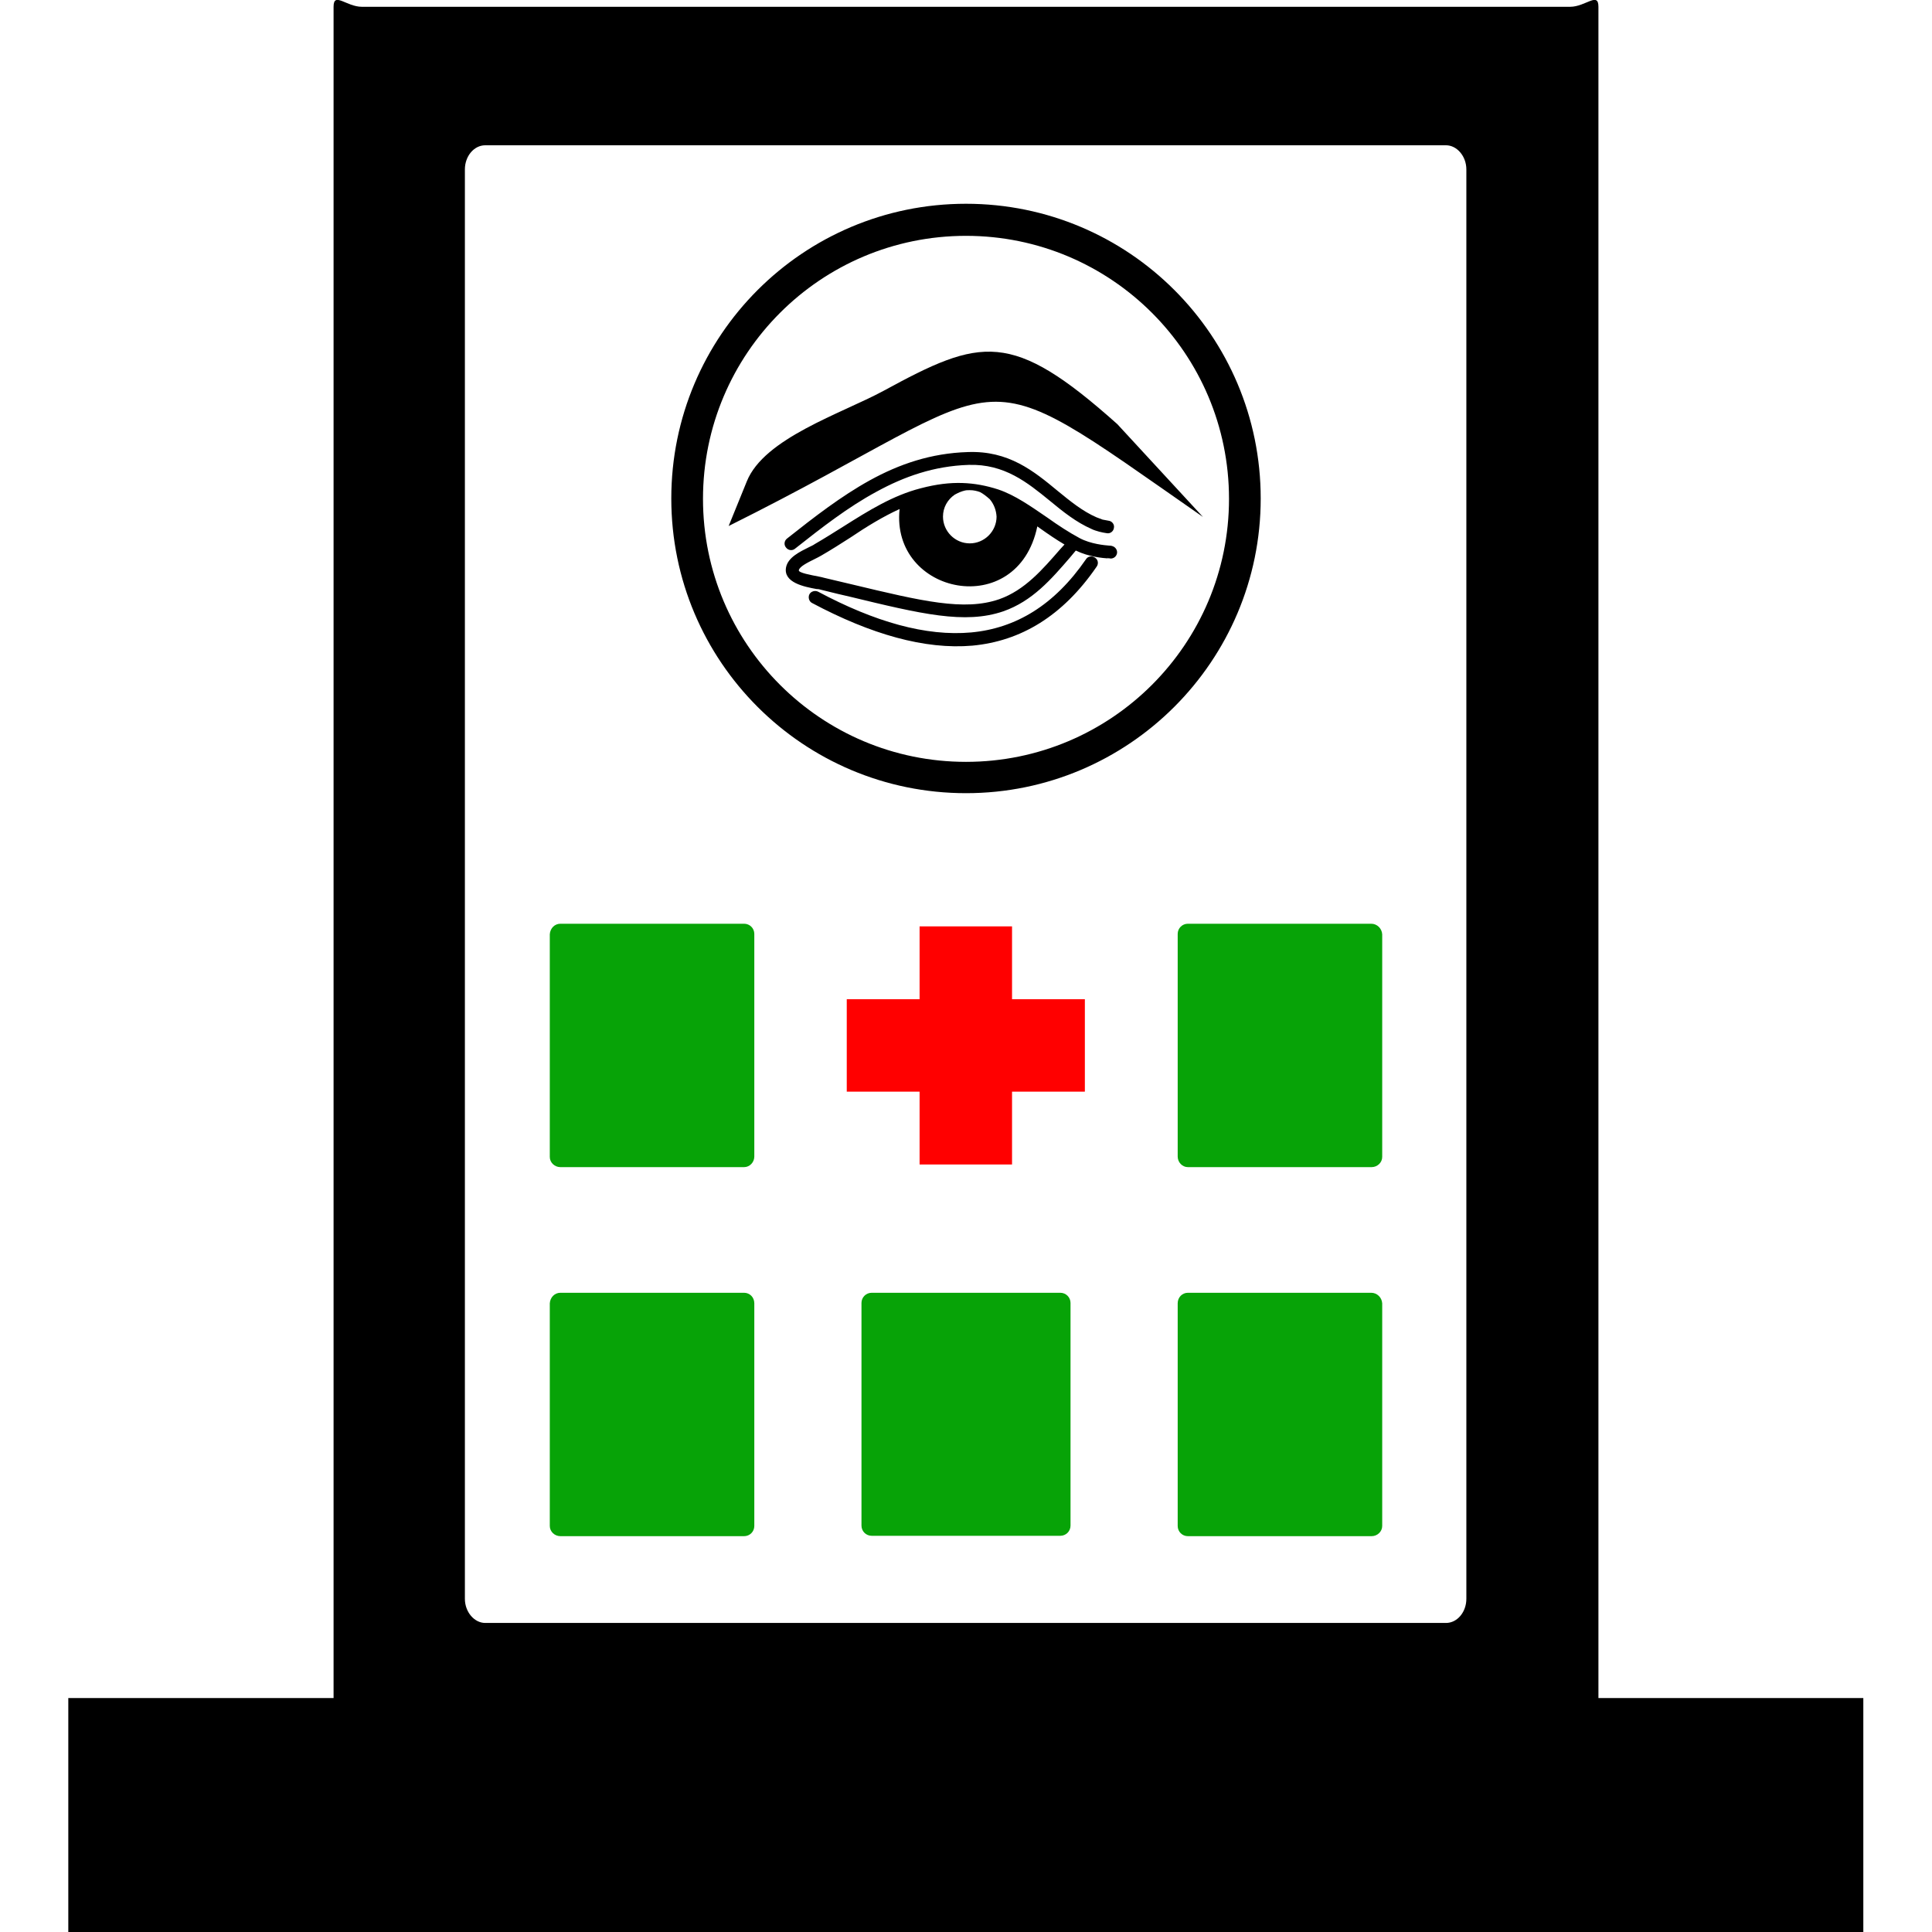
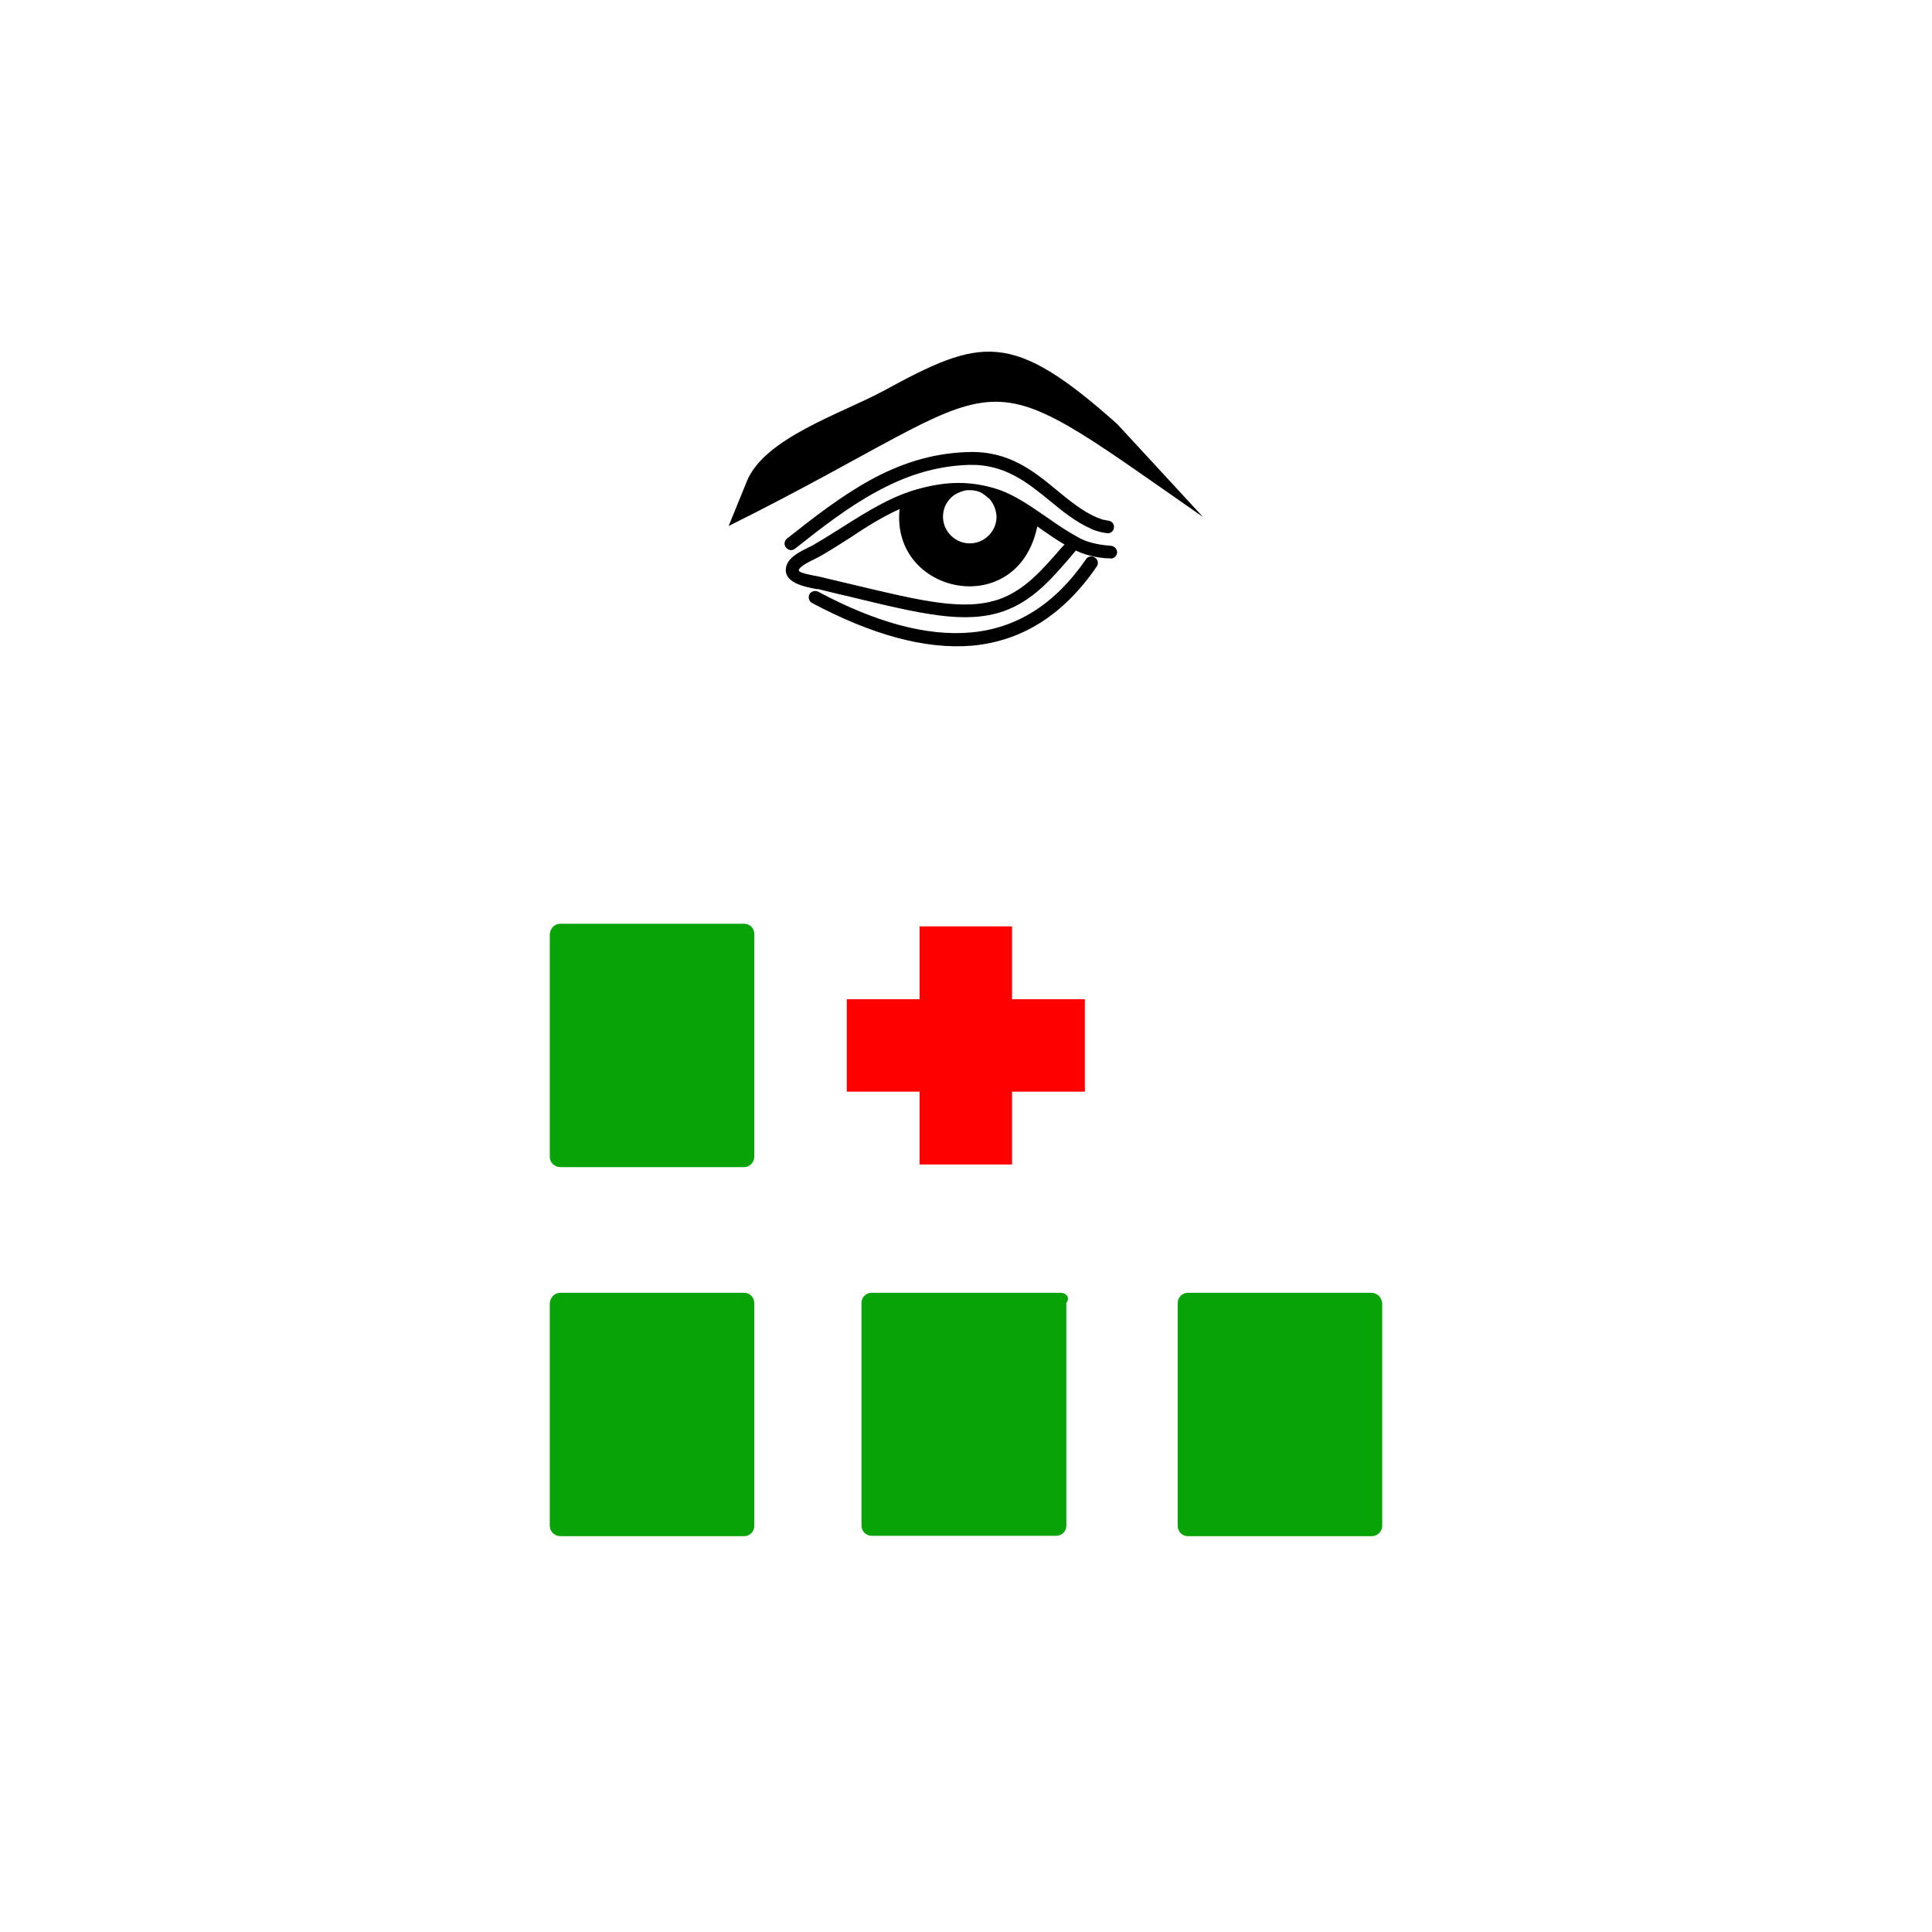
<svg xmlns="http://www.w3.org/2000/svg" version="1.1" id="Layer_1" x="0px" y="0px" viewBox="0 0 512 512" style="enable-background:new 0 0 512 512;" xml:space="preserve">
  <style type="text/css">
	.st0{fill-rule:evenodd;clip-rule:evenodd;}
	.st1{fill-rule:evenodd;clip-rule:evenodd;fill:#FF0000;}
	.st2{fill-rule:evenodd;clip-rule:evenodd;fill:#07A307;}
	.st3{fill-rule:evenodd;clip-rule:evenodd;fill:none;}
</style>
  <g>
    <g>
      <g>
-         <path class="st0" d="M423.6,450V1.8c0-4.1-3.4,0-7.5,0H296.8h-81.6H95.9c-4.1,0-7.5-4.1-7.5,0V450H18.1v62h197h81.6h197.1v-62     H423.6z M388.6,423.7c0,3.5-2.4,6.4-5.4,6.4h-86.5h-81.6h-86.5c-2.9,0-5.4-2.9-5.4-6.4V44.9c0-3.5,2.4-6.4,5.4-6.4h86.5h81.6     h86.5c2.9,0,5.4,2.9,5.4,6.4V423.7z" />
        <polygon class="st1" points="243.7,245.5 268.2,245.5 268.2,264.8 287.5,264.8 287.5,289.3 268.2,289.3 268.2,308.6 243.7,308.6      243.7,289.3 224.4,289.3 224.4,264.8 243.7,264.8 243.7,245.5    " />
-         <path class="st2" d="M281,342.6h-1.2h-0.1h-47.3h-0.1H231c-1.5,0-2.7,1.2-2.7,2.7v59c0,1.5,1.2,2.7,2.7,2.7h1.1h0.3h47.2h0.3h1.1     c1.5,0,2.7-1.2,2.7-2.7v-59C283.7,343.8,282.5,342.6,281,342.6L281,342.6z" />
+         <path class="st2" d="M281,342.6h-1.2h-0.1h-47.3h-0.1H231c-1.5,0-2.7,1.2-2.7,2.7v59c0,1.5,1.2,2.7,2.7,2.7h1.1h0.3h47.2h0.3c1.5,0,2.7-1.2,2.7-2.7v-59C283.7,343.8,282.5,342.6,281,342.6L281,342.6z" />
        <path class="st2" d="M363.4,342.6h-48.6c-1.5,0-2.7,1.2-2.7,2.8v59c0,1.5,1.2,2.7,2.7,2.7h48.7c1.5,0,2.8-1.2,2.8-2.7v-59     C366.2,343.8,364.9,342.6,363.4,342.6L363.4,342.6z" />
-         <path class="st2" d="M363.4,244.8h-48.6c-1.5,0-2.7,1.2-2.7,2.7v59c0,1.5,1.2,2.8,2.7,2.8h48.7c1.5,0,2.8-1.2,2.8-2.7v-59     C366.2,246,364.9,244.8,363.4,244.8L363.4,244.8z" />
        <path class="st2" d="M148.5,342.6h48.7c1.5,0,2.7,1.2,2.7,2.8v59c0,1.5-1.2,2.7-2.7,2.7h-48.7c-1.5,0-2.8-1.2-2.8-2.7v-59     C145.8,343.8,147,342.6,148.5,342.6L148.5,342.6z" />
        <path class="st2" d="M148.5,244.8h48.7c1.5,0,2.7,1.2,2.7,2.7v59c0,1.5-1.2,2.8-2.7,2.8h-48.7c-1.5,0-2.8-1.2-2.8-2.7v-59     C145.8,246,147,244.8,148.5,244.8L148.5,244.8z" />
      </g>
      <g>
-         <path class="st0" d="M256,54c-43.2,0-78.1,35-78.1,78.1c0,43.2,35,78.1,78.1,78.1s78.1-35,78.1-78.1C334.1,89,299.2,54,256,54z      M256,201.9c-38.5,0-69.7-31.2-69.7-69.7c0-38.5,31.2-69.7,69.7-69.7s69.7,31.2,69.7,69.7C325.7,170.7,294.5,201.9,256,201.9z" />
        <g>
          <path class="st0" d="M285.1,145.9c-0.5,0.6-1,1.2-1.5,1.8c-5,5.8-10,11.6-17.7,14.3c-10.2,3.5-21.8,0.7-40.8-3.9      c-1.9-0.4-3.8-0.9-7.5-1.8c-0.3-0.1-0.7-0.2-1.2-0.2c-3.3-0.6-8.8-1.7-8.1-5.7c0.5-2.7,3.7-4.2,6.1-5.4c0.6-0.3,1.1-0.5,1.5-0.8      c2.6-1.5,5.1-3.1,7.5-4.6c6.8-4.3,13.2-8.3,20.6-10.2c4.2-1.1,7.7-1.5,11-1.4c3.3,0.1,6.4,0.7,9.5,1.7c4.5,1.5,8.7,4.5,13.1,7.5      c2.8,2,5.7,3.9,8.5,5.4c3,1.6,6.7,1.9,7.9,2c0.5,0,0.8,0.1,1.2,0.3c0.8,0.5,1.1,1.5,0.6,2.3c-0.4,0.7-1.3,1-2,0.7v0.1l0,0      C292.3,147.9,288.6,147.6,285.1,145.9L285.1,145.9z M210.7,145.4c-0.7,0.6-1.8,0.5-2.4-0.3c-0.6-0.7-0.5-1.8,0.3-2.4      c7.2-5.7,14.3-11.2,21.9-15.4c7.8-4.3,16.2-7.2,26-7.5c10.8-0.4,17.4,5,23.8,10.3c3.3,2.7,6.6,5.4,10.3,7      c0.5,0.2,1.1,0.4,1.6,0.6c0.5,0.1,1,0.2,1.6,0.3c0.9,0.1,1.6,1,1.4,1.9c-0.1,0.9-1,1.6-1.9,1.4c-0.6-0.1-1.3-0.2-2-0.4      c-0.7-0.2-1.4-0.4-2-0.7c-4.1-1.8-7.6-4.6-11.1-7.5c-5.9-4.8-12-9.8-21.5-9.5c-9.2,0.3-17.1,3.1-24.4,7.1      C224.7,134.4,217.8,139.8,210.7,145.4L210.7,145.4z M193.1,139.4c79.1-39.4,61.2-47.3,125.7-2.4l-22.7-24.6      c-28.1-25.1-36.1-22.9-62-8.8c-11.1,6-31.6,12.5-36.2,24L193.1,139.4L193.1,139.4z M215.2,159.8c-0.8-0.4-1.1-1.5-0.7-2.3      c0.4-0.8,1.5-1.1,2.3-0.7c15,8,28.6,11.9,40.6,10.8c11.8-1.1,22-7.2,30.4-19.4c0.5-0.8,1.6-1,2.4-0.4c0.8,0.5,1,1.6,0.4,2.4      c-9,13.1-20.1,19.7-32.9,20.9C245.1,172.2,230.8,168.1,215.2,159.8L215.2,159.8z M258.4,130c-0.5-0.1-0.9-0.1-1.4-0.2      C257.5,129.9,258,129.9,258.4,130L258.4,130z M238.4,134.9c-2.4,22.7,31.3,29.7,36.5,4.6l0.7,0.5c2.1,1.5,4.3,3,6.5,4.3      c-0.4,0.4-0.7,0.8-1.1,1.2c-4.7,5.4-9.4,10.9-16.2,13.3c-9.3,3.2-20.5,0.5-38.9-3.9c-2.9-0.7-6-1.4-7.6-1.8      c-0.3-0.1-0.8-0.2-1.3-0.3c-2-0.4-5.5-1-5.3-1.7c0.2-1,2.5-2.1,4.3-3c0.6-0.3,1.2-0.6,1.7-0.9c2.6-1.5,5.1-3.1,7.6-4.7      C229.6,139.6,234,136.9,238.4,134.9L238.4,134.9z M262.3,132.3c-0.9-0.8-1.8-1.5-2.6-1.9c-0.8-0.3-1.7-0.5-2.7-0.5      c-0.5,0-0.9,0-1.3,0.1c-0.9,0.2-1.8,0.6-2.7,1.1c-1.9,1.3-3.1,3.4-3.1,5.8c0,3.9,3.2,7.1,7.1,7.1c3.9,0,7.1-3.2,7.1-7.1      C264,135.2,263.4,133.6,262.3,132.3L262.3,132.3z M293.4,147.8c-0.3-0.2,0.3,0.2,0.3,0.2v-0.1      C293.6,147.9,293.5,147.8,293.4,147.8L293.4,147.8z" />
        </g>
      </g>
    </g>
-     <rect class="st3" width="512" height="512" />
  </g>
</svg>